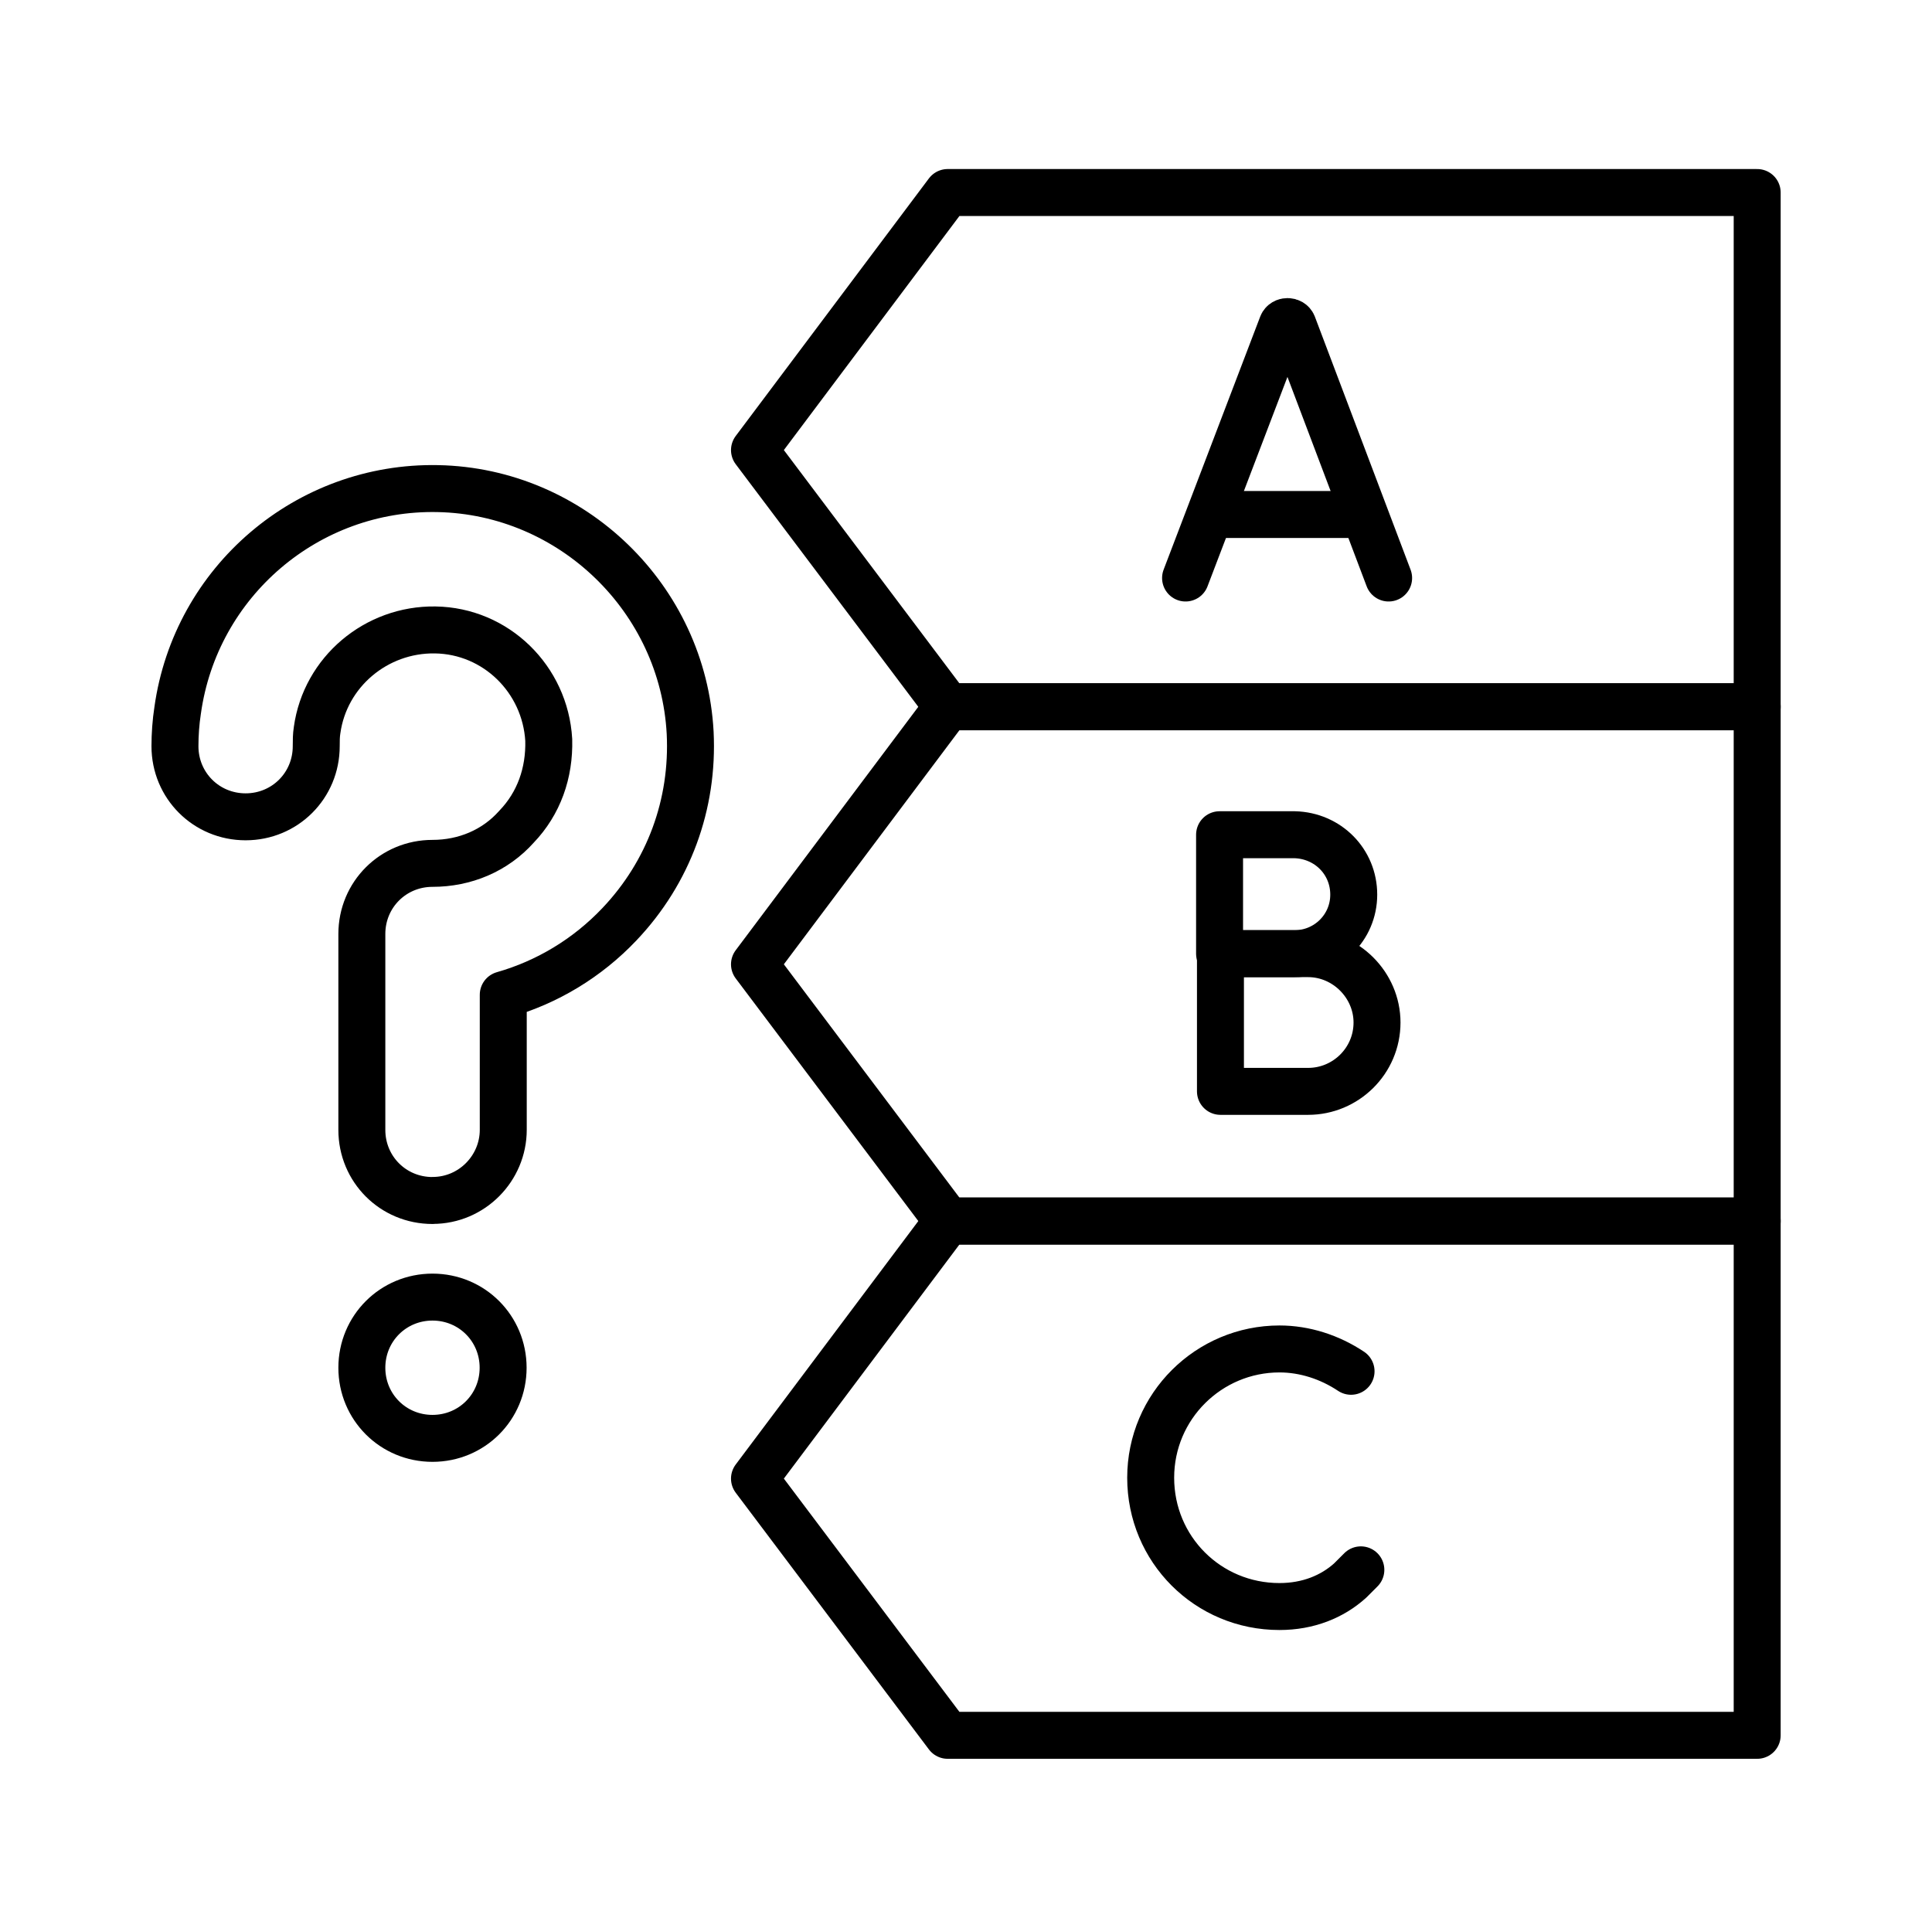
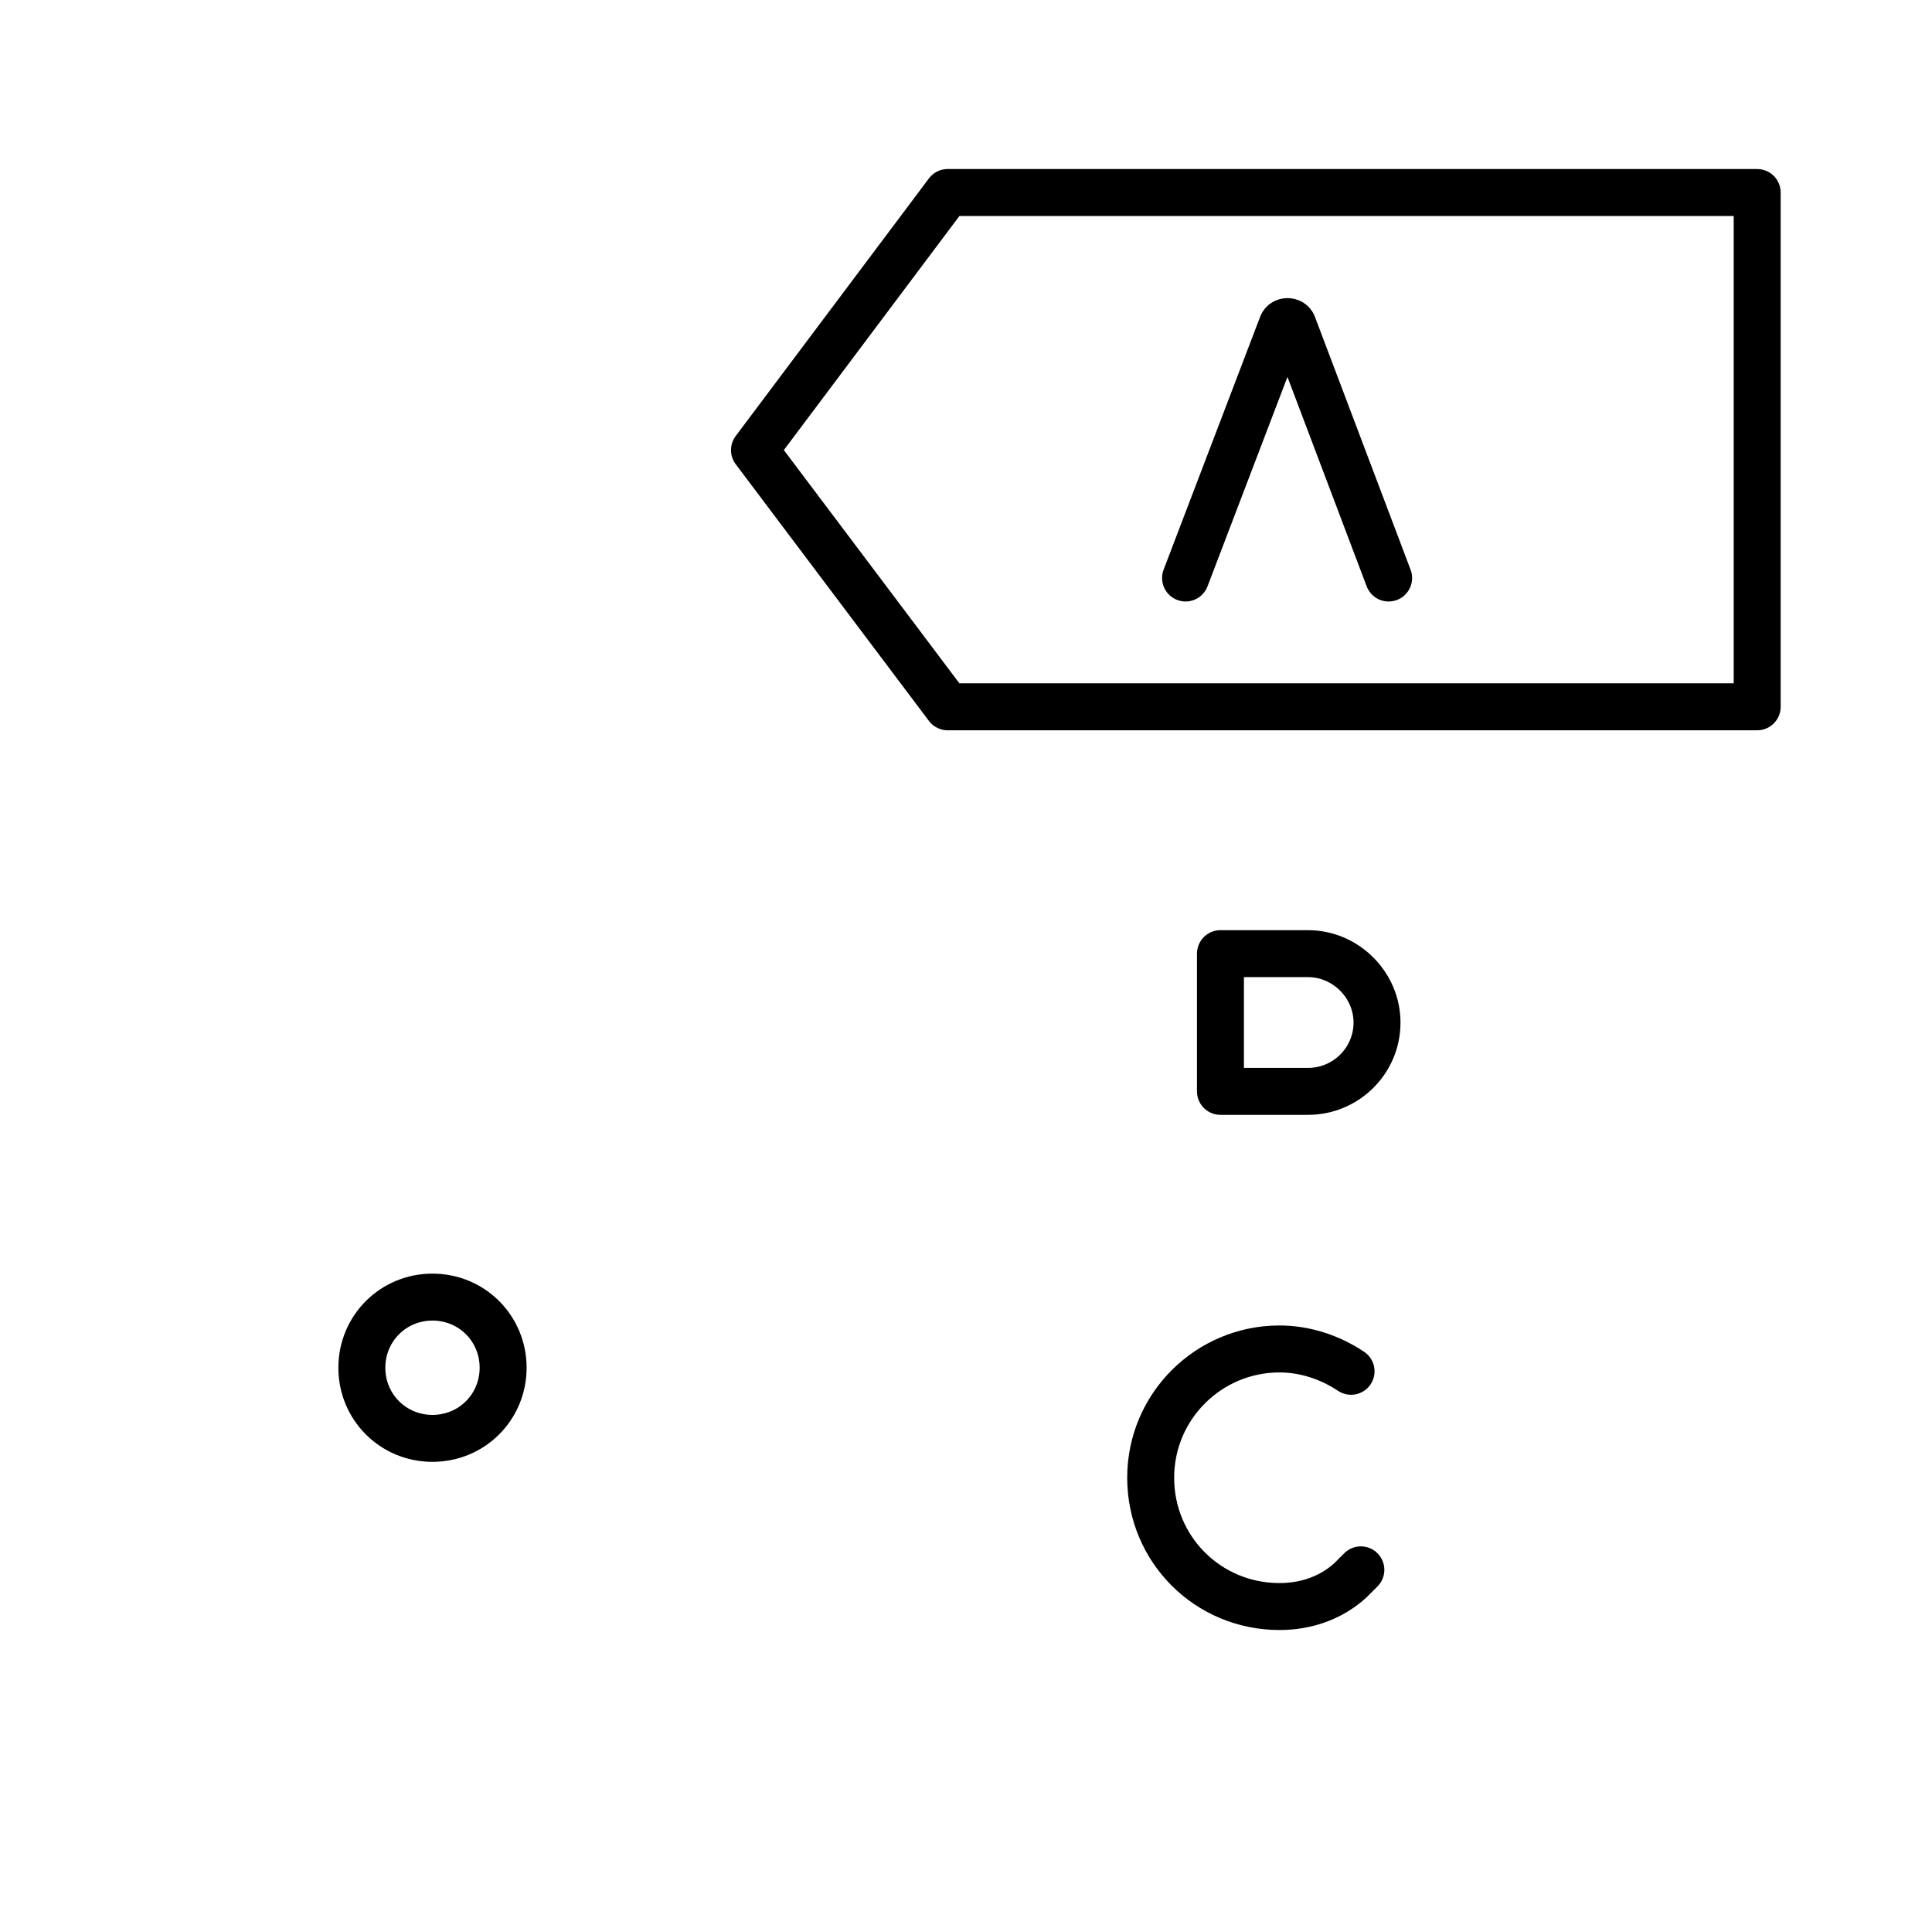
<svg xmlns="http://www.w3.org/2000/svg" id="Layer_1" data-name="Layer 1" viewBox="0 0 288 287.4">
  <defs>
    <style>      .cls-1 {        fill: none;        stroke: #000;        stroke-linecap: round;        stroke-linejoin: round;        stroke-width: 7px;      }    </style>
  </defs>
  <path class="cls-1" d="m64.47,214.43c-5.87,0-10.53-4.67-10.53-10.53s4.67-10.53,10.53-10.53,10.53,4.67,10.53,10.53-4.67,10.53-10.53,10.53Z" />
-   <path class="cls-1" d="m64.47,178.97c-5.87,0-10.53-4.67-10.53-10.53v-29.2c0-5.87,4.67-10.53,10.53-10.53,4.8,0,9.33-1.87,12.53-5.47,3.33-3.47,4.93-8,4.8-12.93-.53-9.07-7.87-16.27-16.93-16.4-8.8-.13-16.4,6.27-17.6,14.93-.13.8-.13,1.6-.13,2.4,0,5.87-4.67,10.53-10.53,10.53s-10.53-4.67-10.53-10.53c0-1.73.13-3.6.4-5.33,2.67-19.2,19.33-33.47,38.8-33.07,20,.4,36.53,16.4,37.6,36.4.53,10.67-3.2,20.8-10.53,28.53-4.8,5.07-10.8,8.67-17.33,10.53v20.13c0,5.73-4.67,10.53-10.53,10.53Z" />
  <path class="cls-1" d="m176.73,86.17l14.4-37.73c.27-.67,1.33-.67,1.6,0l14.27,37.73" />
-   <path class="cls-1" d="m181.27,76.7h21.33" />
-   <path class="cls-1" d="m201.8,133.37c0,4.93-4,8.8-8.8,8.8h-11.2v-17.73h11.2c4.93.13,8.8,4,8.8,8.93Z" />
  <path class="cls-1" d="m205.27,152.43c0,5.73-4.67,10.27-10.27,10.27h-13.07v-20.53h13.07c5.6,0,10.27,4.67,10.27,10.27Z" />
  <path class="cls-1" d="m201.4,204.43c-3.2-2.13-6.93-3.33-10.67-3.33-10.53,0-19.2,8.53-19.2,19.2s8.53,19.2,19.2,19.2c4.27,0,7.87-1.47,10.53-3.87.53-.53,1.07-1.07,1.6-1.6" />
  <path class="cls-1" d="m141.27,105.37h120.67V28.7h-120.67l-28.8,38.4,28.8,38.27Z" />
-   <path class="cls-1" d="m141.27,182.03h120.67v-76.67h-120.67l-28.8,38.4,28.8,38.27Z" />
-   <path class="cls-1" d="m141.27,258.7h120.67v-76.67h-120.67l-28.8,38.4,28.8,38.27Z" />
</svg>